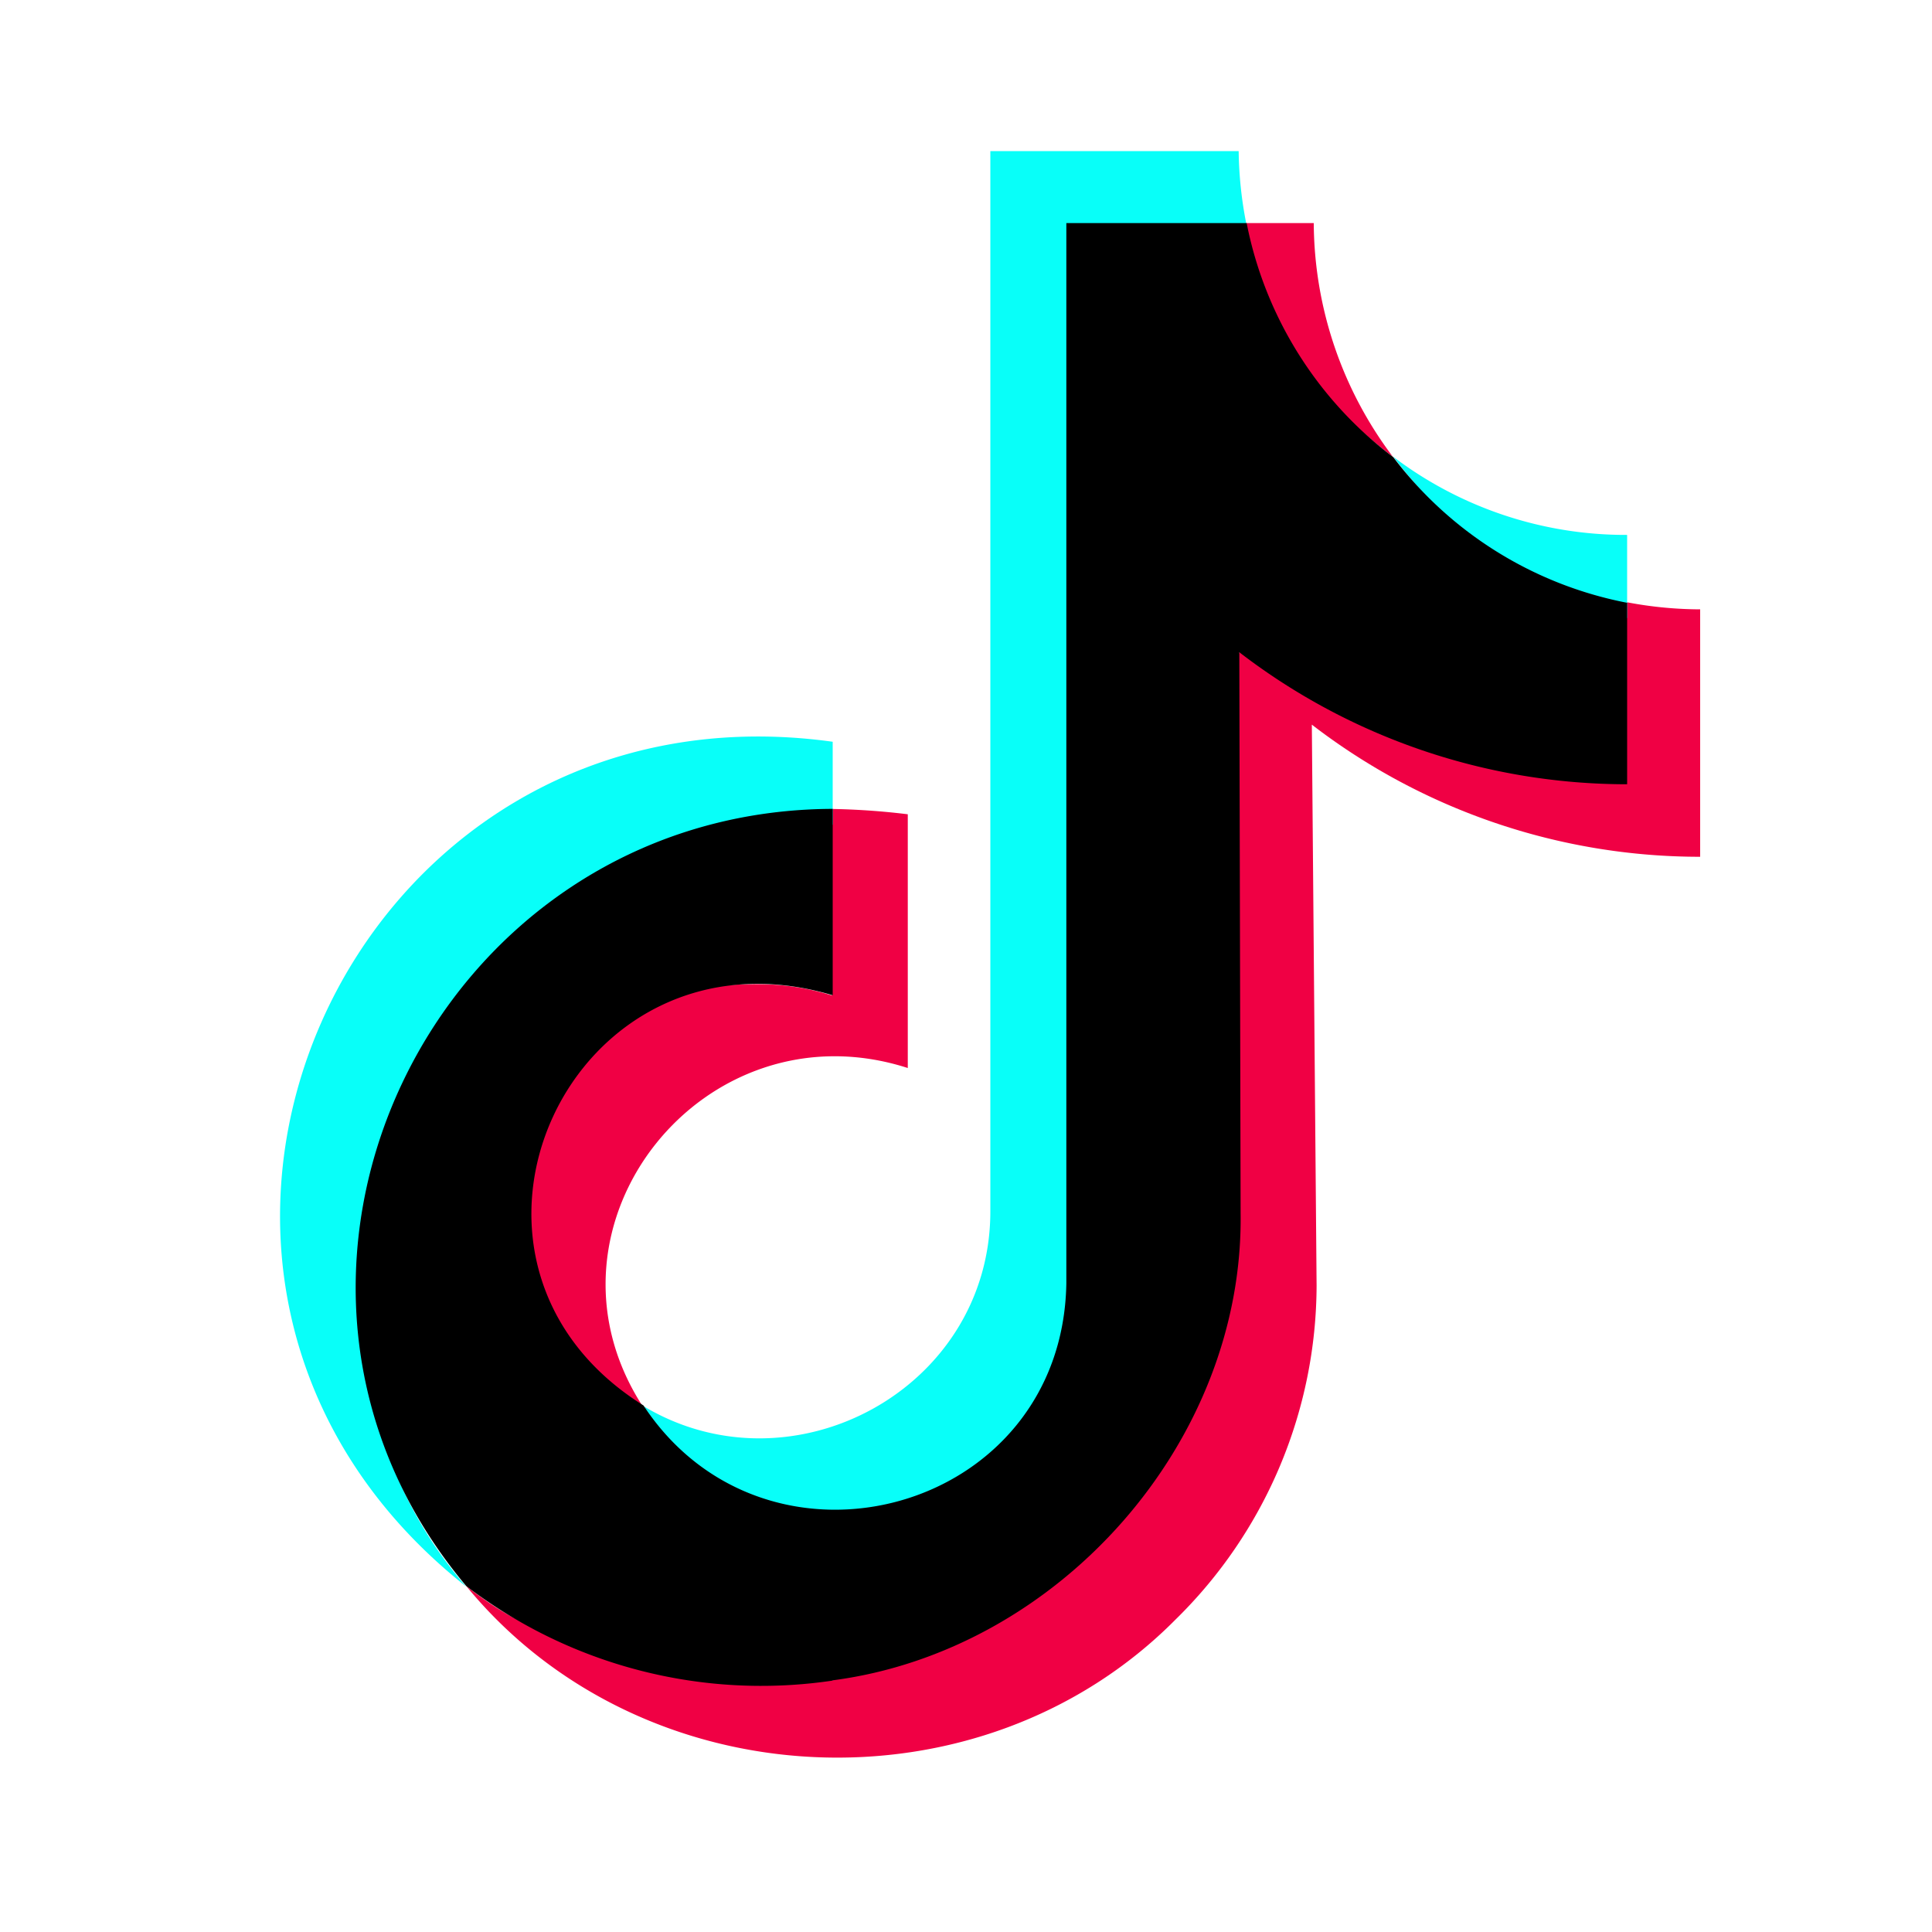
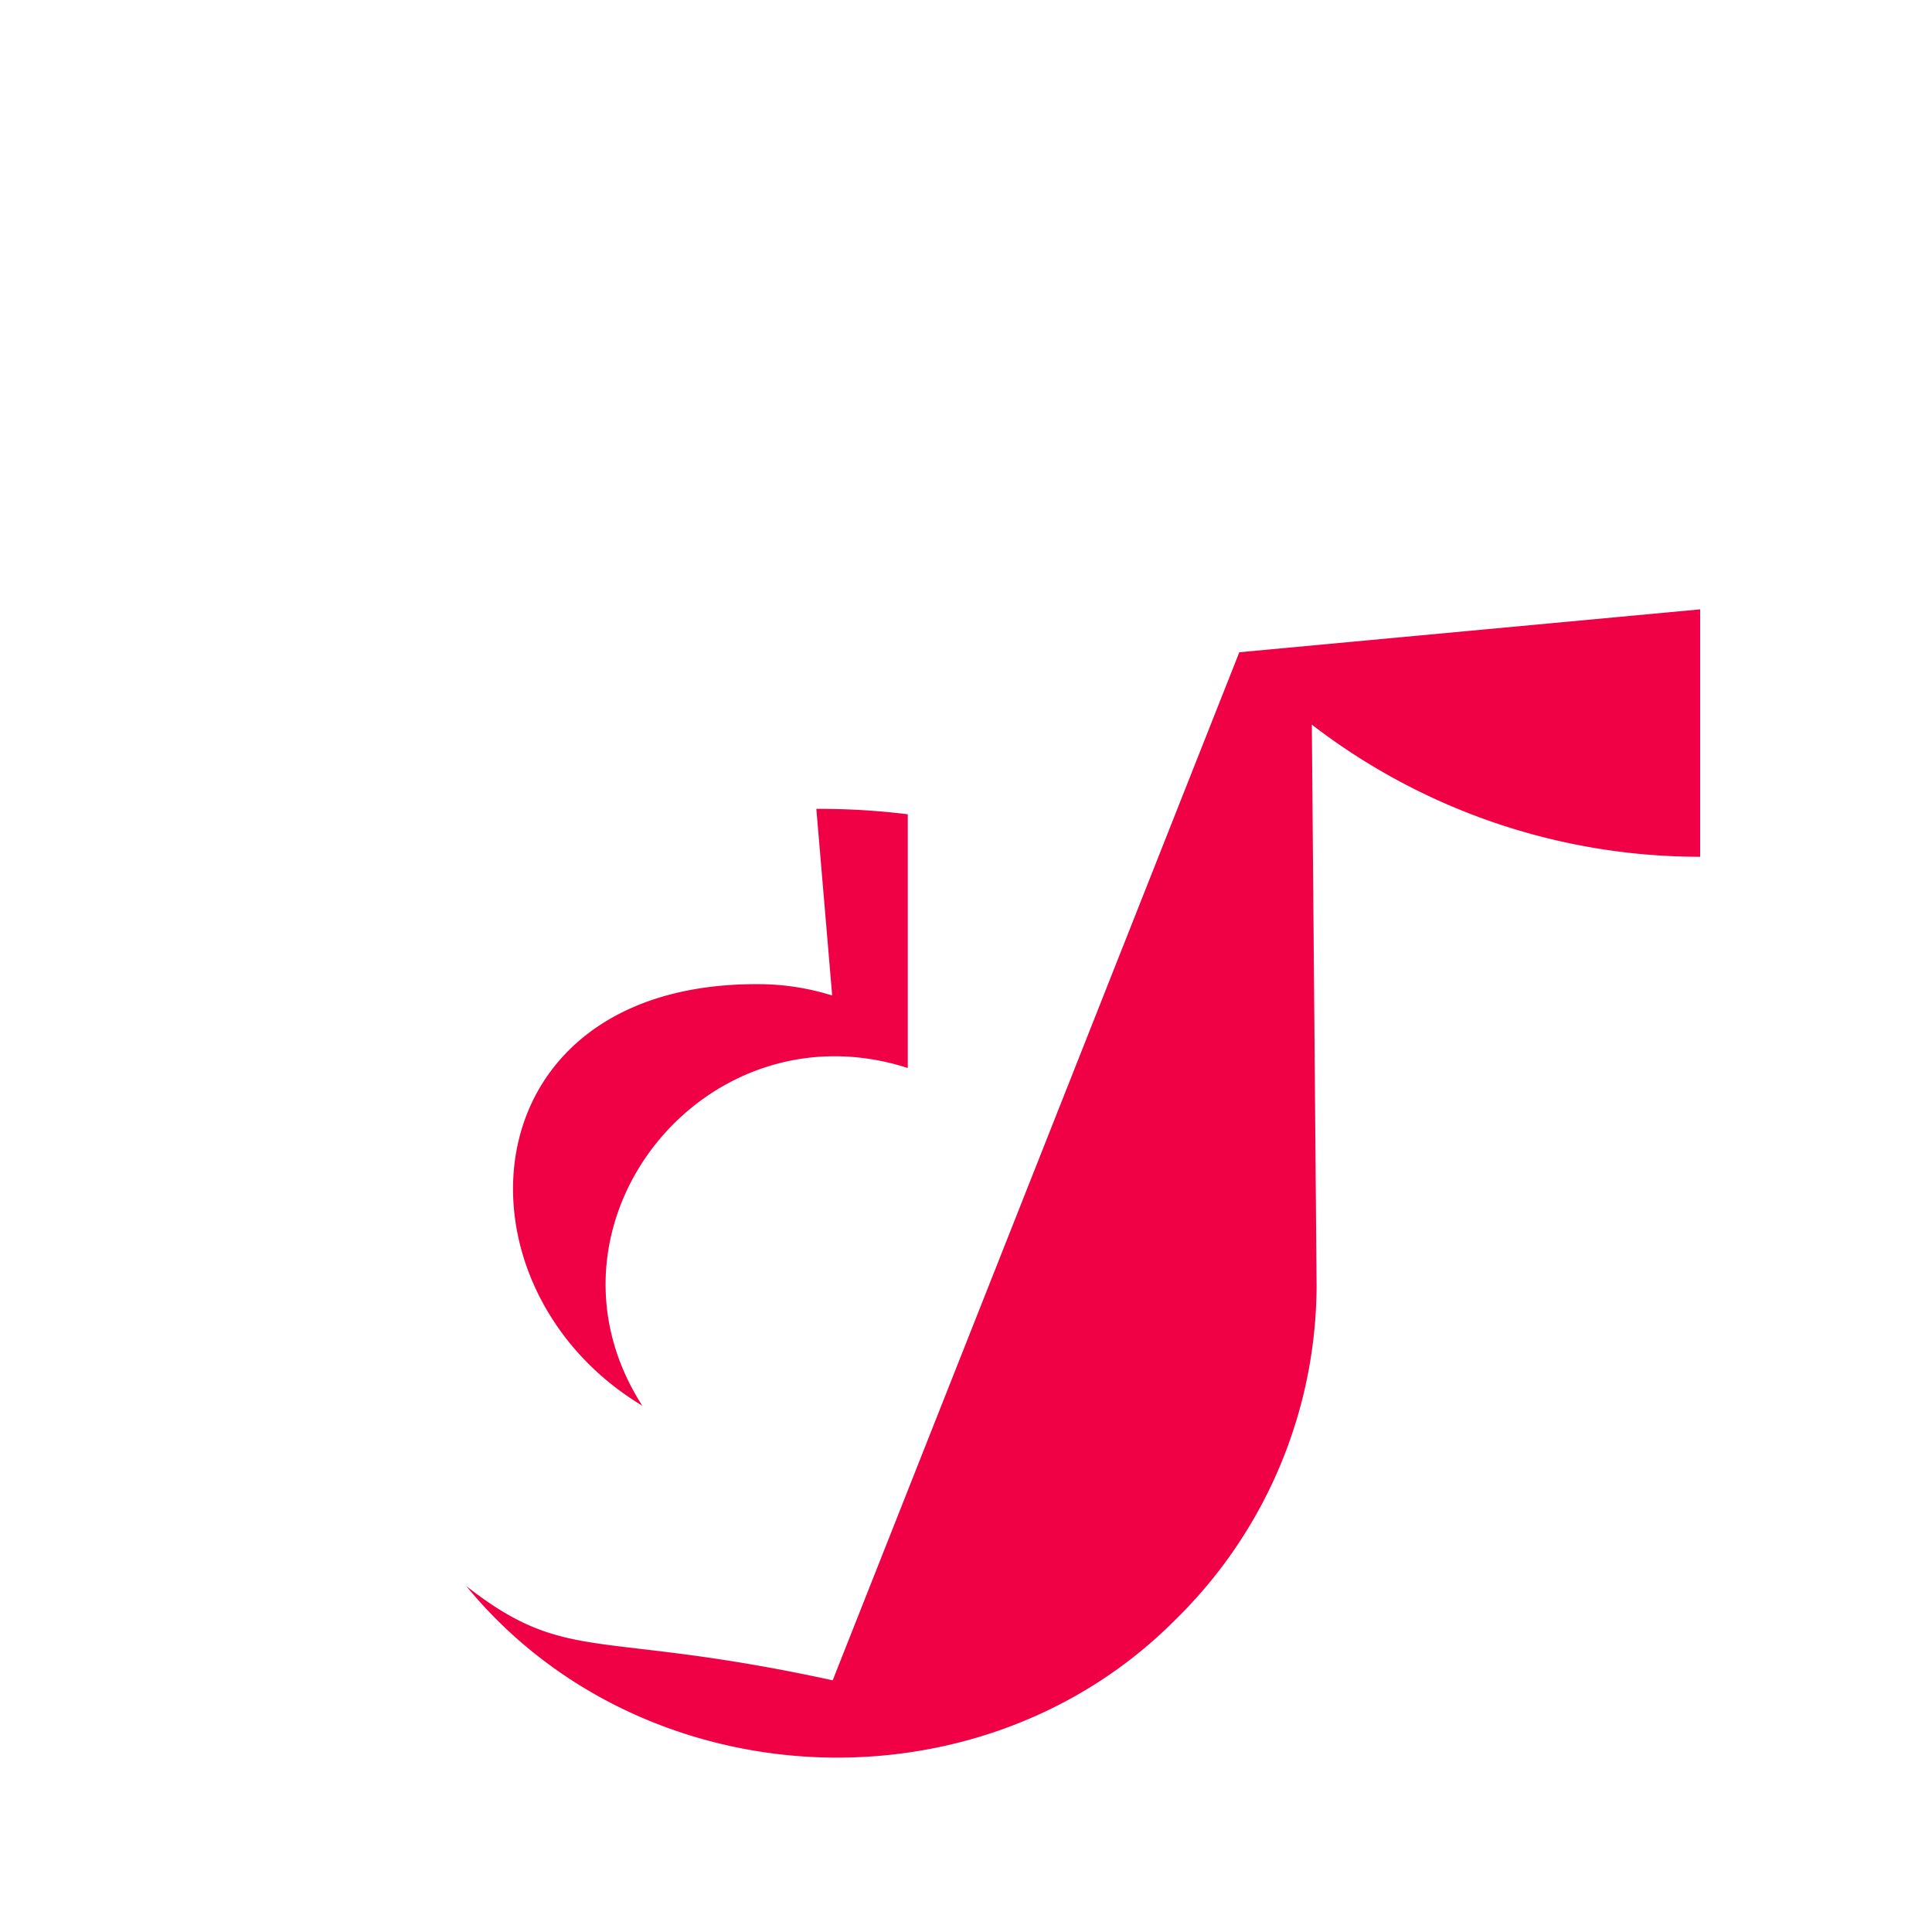
<svg xmlns="http://www.w3.org/2000/svg" viewBox="0 0 150 150" data-sanitized-data-name="logosandtypes com" data-name="logosandtypes com" id="logosandtypes_com">
  <defs>
    <style>.cls-1{fill:none;}.cls-2{fill:#f00044;}.cls-3{fill:#08fff9;}</style>
  </defs>
  <path transform="translate(0 -0.2)" d="M0,.2H150v150H0Z" class="cls-1" />
  <path transform="translate(0 -0.2)" d="M59,76.61c-22.84-.19-24.47,23.5-9.13,32.73-9-14,4.79-31.32,20.61-26.22V63.42a55.81,55.81,0,0,0-7.1-.42l1.23,14.49A19.2,19.2,0,0,0,59,76.61Z" class="cls-2" />
-   <path transform="translate(0 -0.2)" d="M102,17.52H95.54c1.47,7.37,6.83,13.78,12.6,18.14A30.37,30.37,0,0,1,102,17.52Z" class="cls-2" />
-   <path transform="translate(0 -0.2)" d="M132,47.51a30.79,30.79,0,0,1-5.63-.54L96.22,50.84,64.65,130.66c-18.36-4-20.56-1.15-28.45-7.32,13.63,16.63,39.92,17.92,55.1,2.57A36.42,36.42,0,0,0,102.22,100l-.37-43.54A49.39,49.39,0,0,0,132,66.72" class="cls-2" />
-   <path transform="translate(0 -0.2)" d="M39.48,74.58A34.53,34.53,0,0,1,64.65,64.23V57.79C26.83,52.53,6,99.48,36.18,123.37,24,109.41,26.09,87.39,39.48,74.58Z" class="cls-3" />
-   <path transform="translate(0 -0.2)" d="M126.33,48.19V41.73a29.86,29.86,0,0,1-18.16-6.07C112.55,41.44,119,46.77,126.33,48.19Z" class="cls-3" />
-   <path transform="translate(0 -0.2)" d="M57.55,118.1c4.36,2.18,27.27,1,25.92-18.23l1-29.13L84.08,19l12.68-1.44a30.8,30.8,0,0,1-.59-5.63H76.89c0,18.88,0,64,0,82.32,0,13.81-15.4,22.06-26.95,15.11A50.74,50.74,0,0,0,57.55,118.1Z" class="cls-3" />
-   <path transform="translate(0 -0.2)" d="M64.65,130.66c17.55-2.29,31.93-18.49,31.67-36.28l-.1-43.54a49.39,49.39,0,0,0,30.11,10.25V47a29.88,29.88,0,0,1-18.16-11.31A30,30,0,0,1,96.79,17.52h-14c0,18.87,0,64,0,82.32-.3,17.86-23.26,24-32.83,9.48C32,98.08,44.28,71.41,64.65,77.47V63c-31.05.1-48.54,36.45-28.45,60.34a37.7,37.7,0,0,0,28.45,7.34Z" />
+   <path transform="translate(0 -0.2)" d="M132,47.51L96.22,50.84,64.65,130.66c-18.36-4-20.56-1.15-28.45-7.32,13.63,16.63,39.92,17.92,55.1,2.57A36.42,36.42,0,0,0,102.22,100l-.37-43.54A49.39,49.39,0,0,0,132,66.72" class="cls-2" />
</svg>